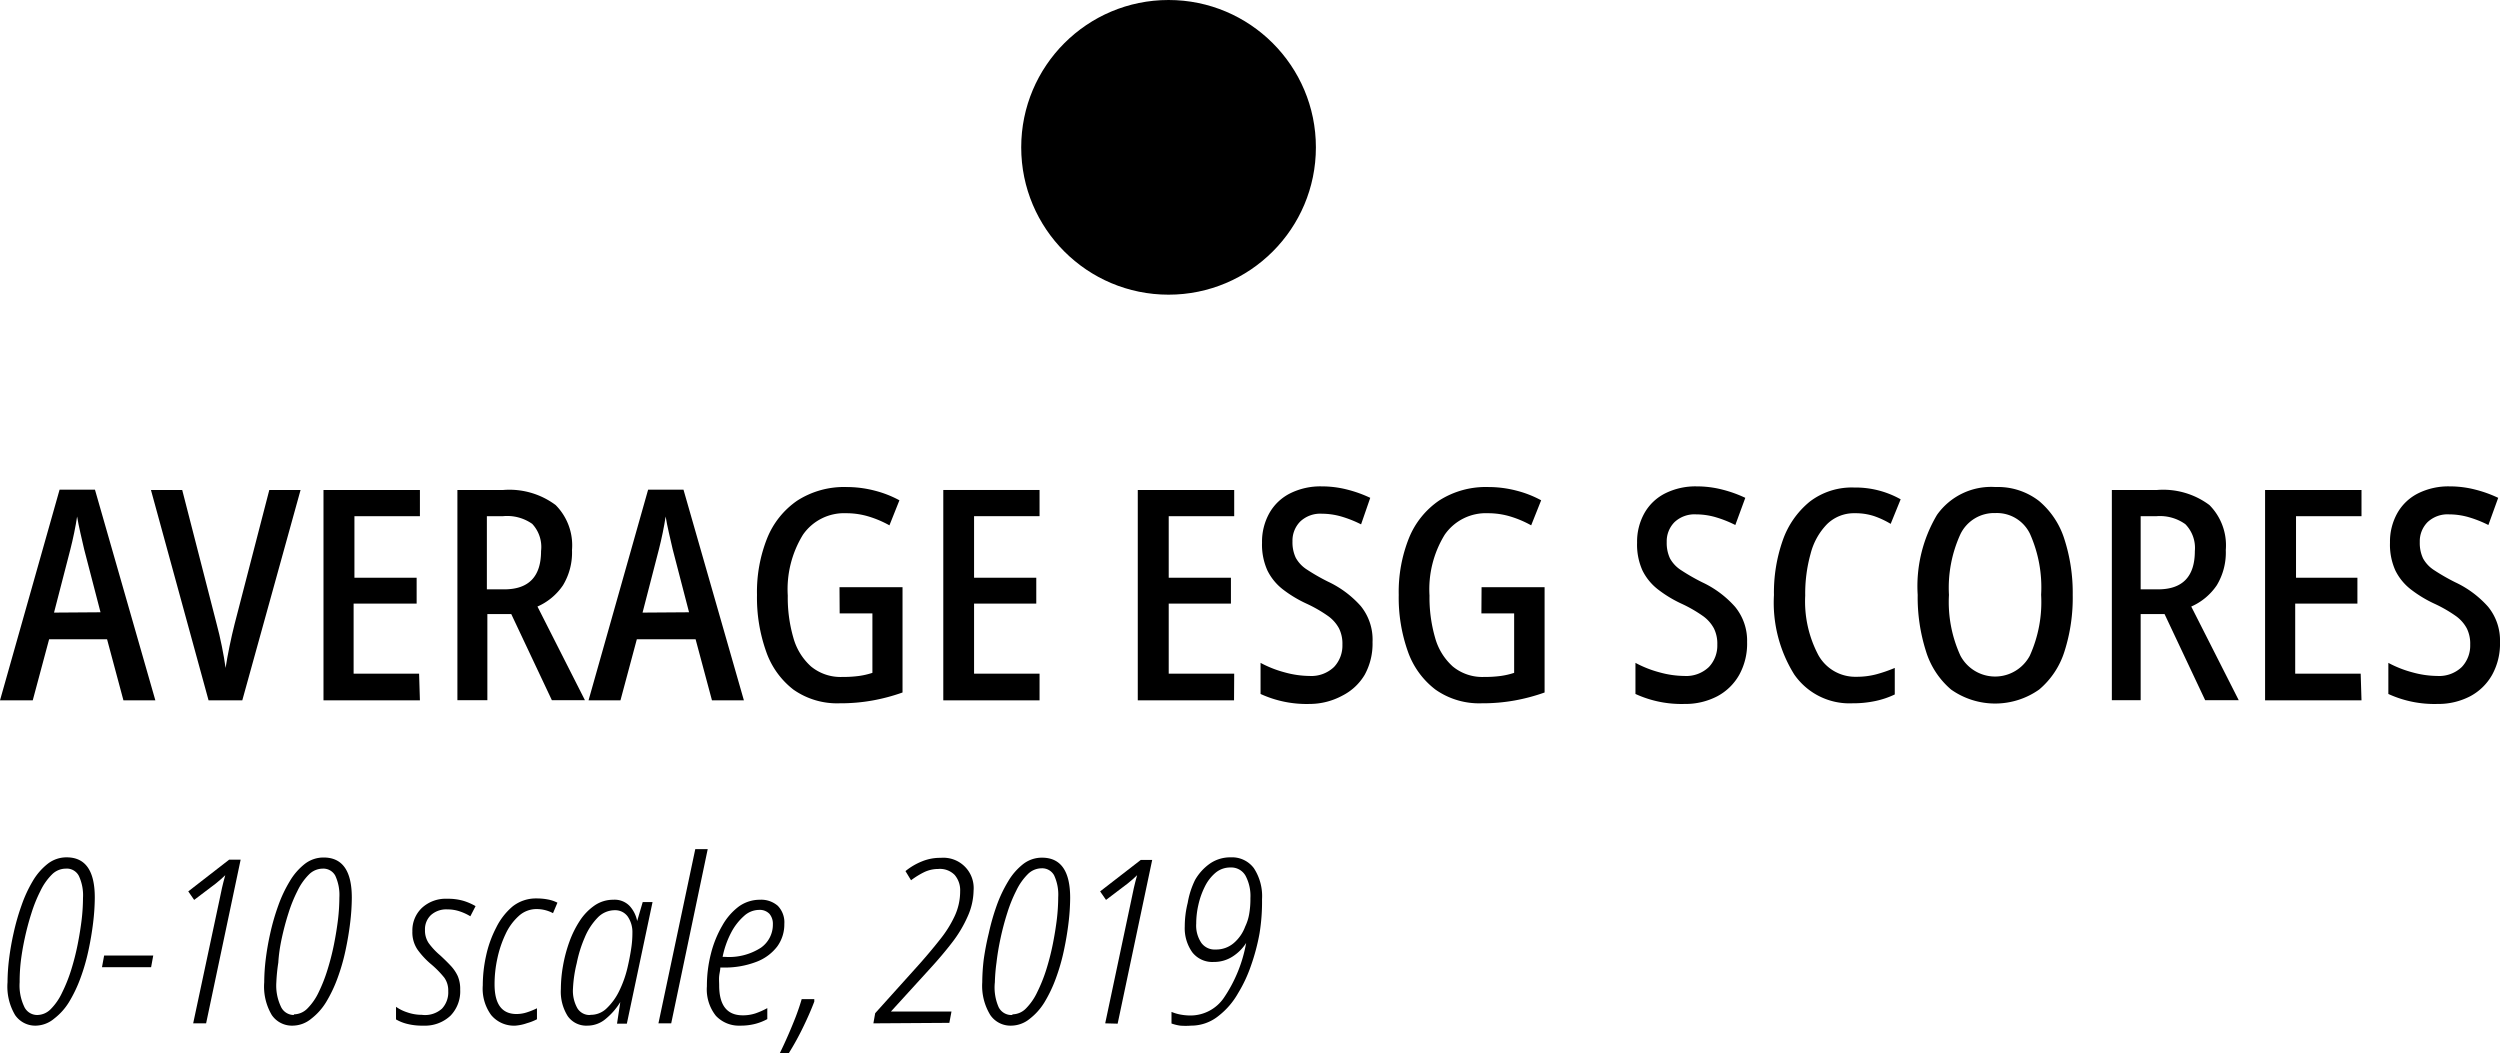
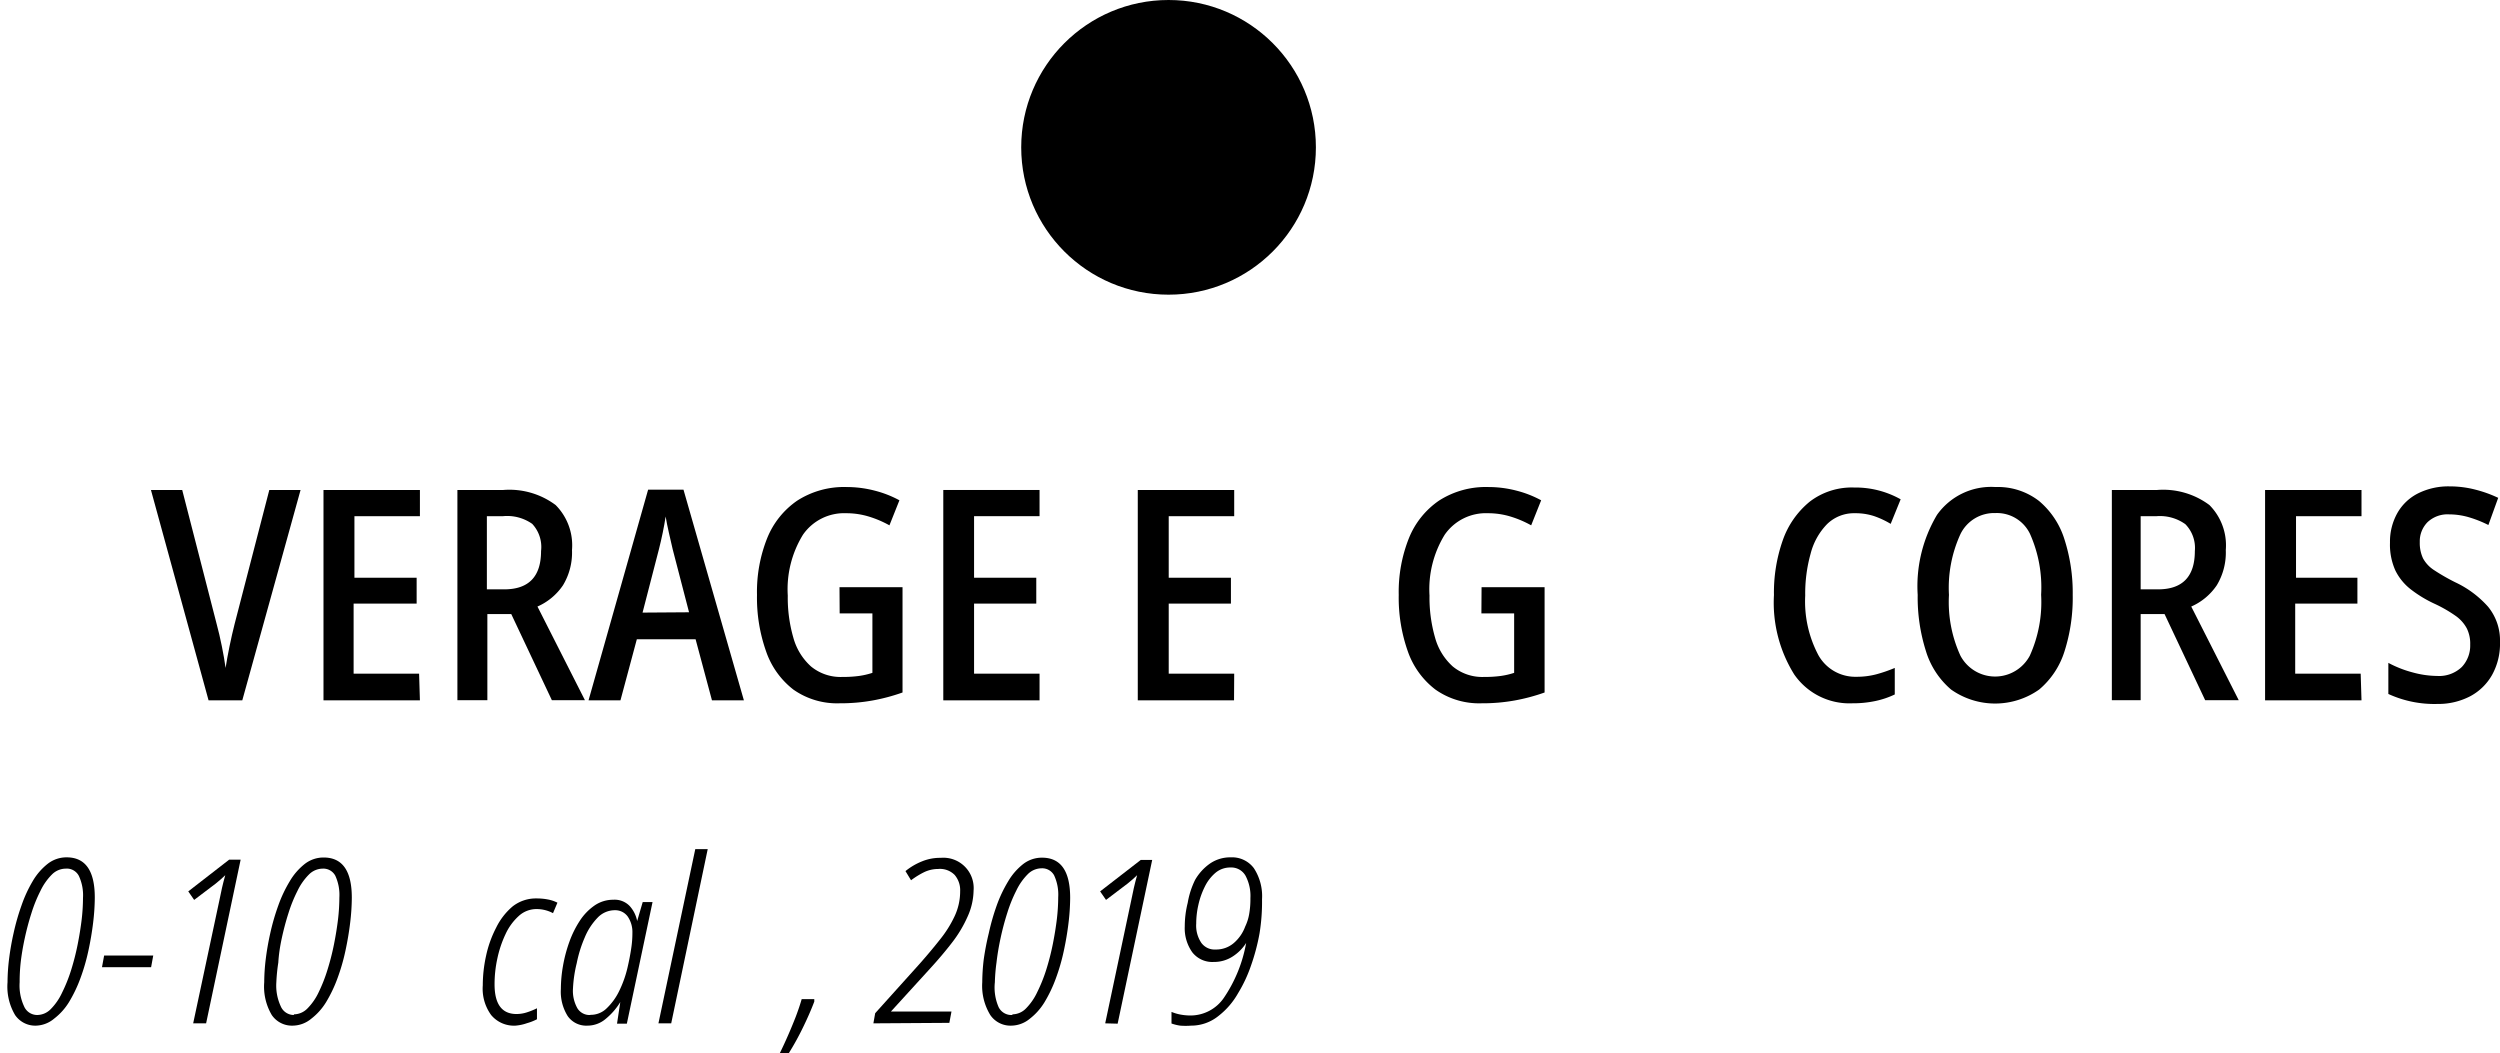
<svg xmlns="http://www.w3.org/2000/svg" viewBox="0 0 152.71 64.32">
  <title>Average ESG scores - text</title>
-   <path d="M7.54,42.78l-1-3.73H3l-1,3.73H0L3.64,29.91H5.8L9.49,42.78ZM6.14,37.4l-1-3.85-.23-1q-.13-.57-.2-1-.07.47-.18,1t-.23,1l-1,3.87Z" />
  <path d="M18.36,29.93,14.8,42.78H12.74L9.22,29.93h1.91l2.11,8.21q.16.59.31,1.33t.23,1.33q.09-.59.24-1.32t.31-1.36l2.12-8.19Z" />
  <path d="M25.65,42.78H19.76V29.93h5.89v1.6h-4v3.76h3.8v1.58H21.6v4.28h4Z" />
  <path d="M30.74,29.93a4.72,4.72,0,0,1,3.2.92,3.49,3.49,0,0,1,1,2.75,3.86,3.86,0,0,1-.55,2.15,3.65,3.65,0,0,1-1.56,1.3l2.9,5.72H33.71l-2.48-5.26H29.77v5.26H27.94V29.93Zm0,1.6h-1V36h1.06q2.25,0,2.25-2.34A2.07,2.07,0,0,0,32.51,32,2.66,2.66,0,0,0,30.73,31.53Z" />
  <path d="M43.49,42.78l-1-3.73H38.9l-1,3.73H35.95l3.64-12.87h2.16l3.69,12.87Zm-1.4-5.38-1-3.85-.23-1q-.13-.57-.2-1-.07.47-.18,1t-.23,1l-1,3.87Z" />
  <path d="M51.28,35.87h3.85v6.43a11.54,11.54,0,0,1-1.84.49,11,11,0,0,1-2,.17,4.63,4.63,0,0,1-2.83-.84A5,5,0,0,1,46.8,39.8a9.83,9.83,0,0,1-.56-3.46,8.86,8.86,0,0,1,.62-3.46,5.08,5.08,0,0,1,1.84-2.3,5.28,5.28,0,0,1,3-.83,6.81,6.81,0,0,1,1.73.22,6.51,6.51,0,0,1,1.51.59l-.61,1.53a6.38,6.38,0,0,0-1.27-.54,4.69,4.69,0,0,0-1.36-.2,3.06,3.06,0,0,0-2.65,1.31,6.36,6.36,0,0,0-.93,3.72,8.82,8.82,0,0,0,.34,2.57,3.67,3.67,0,0,0,1.08,1.76,2.84,2.84,0,0,0,1.93.64,7.12,7.12,0,0,0,1-.06,4.68,4.68,0,0,0,.82-.19V37.47h-2Z" />
  <path d="M63.5,42.78H57.62V29.93H63.5v1.6h-4v3.76h3.8v1.58h-3.8v4.28h4Z" />
  <path d="M75.38,42.78H69.5V29.93h5.89v1.6h-4v3.76h3.8v1.58h-3.8v4.28h4Z" />
-   <path d="M83.84,39.22a3.93,3.93,0,0,1-.48,2A3.33,3.33,0,0,1,82,42.49,4.21,4.21,0,0,1,80,43a6.74,6.74,0,0,1-3-.61V40.49a6.76,6.76,0,0,0,1.47.58,5.84,5.84,0,0,0,1.52.22,2,2,0,0,0,1.5-.55A1.91,1.91,0,0,0,82,39.38a2.1,2.1,0,0,0-.21-1,2.22,2.22,0,0,0-.68-.76,8.3,8.3,0,0,0-1.31-.75A7.51,7.51,0,0,1,78.36,36a3.32,3.32,0,0,1-.94-1.15,3.83,3.83,0,0,1-.33-1.7,3.57,3.57,0,0,1,.45-1.81,3,3,0,0,1,1.28-1.21,4.14,4.14,0,0,1,1.91-.42,6.24,6.24,0,0,1,1.58.2,7.6,7.6,0,0,1,1.39.5l-.56,1.62a7,7,0,0,0-1.21-.48,4.32,4.32,0,0,0-1.18-.17,1.78,1.78,0,0,0-1.33.48,1.66,1.66,0,0,0-.47,1.21,2.21,2.21,0,0,0,.2,1,2,2,0,0,0,.68.72,12.48,12.48,0,0,0,1.29.74,6.19,6.19,0,0,1,2,1.49A3.25,3.25,0,0,1,83.84,39.22Z" />
  <path d="M90.5,35.87h3.85v6.43a11.54,11.54,0,0,1-1.84.49,11,11,0,0,1-2,.17,4.63,4.63,0,0,1-2.83-.84A5,5,0,0,1,86,39.8a9.83,9.83,0,0,1-.56-3.46,8.86,8.86,0,0,1,.62-3.46,5.08,5.08,0,0,1,1.84-2.3,5.28,5.28,0,0,1,3-.83,6.81,6.81,0,0,1,1.73.22,6.51,6.51,0,0,1,1.51.59l-.61,1.53a6.38,6.38,0,0,0-1.27-.54,4.69,4.69,0,0,0-1.36-.2,3.06,3.06,0,0,0-2.65,1.31,6.36,6.36,0,0,0-.93,3.72,8.82,8.82,0,0,0,.34,2.57,3.67,3.67,0,0,0,1.08,1.76,2.84,2.84,0,0,0,1.93.64,7.12,7.12,0,0,0,1-.06,4.68,4.68,0,0,0,.82-.19V37.47h-2Z" />
-   <path d="M106.72,39.22a3.93,3.93,0,0,1-.48,2,3.33,3.33,0,0,1-1.34,1.31,4.21,4.21,0,0,1-2,.47,6.74,6.74,0,0,1-3-.61V40.49a6.76,6.76,0,0,0,1.47.58,5.84,5.84,0,0,0,1.52.22,2,2,0,0,0,1.5-.55,1.91,1.91,0,0,0,.51-1.36,2.1,2.1,0,0,0-.21-1,2.22,2.22,0,0,0-.68-.76,8.3,8.3,0,0,0-1.31-.75,7.51,7.51,0,0,1-1.43-.87,3.32,3.32,0,0,1-.94-1.15,3.83,3.83,0,0,1-.33-1.7,3.57,3.57,0,0,1,.45-1.81,3,3,0,0,1,1.28-1.21,4.14,4.14,0,0,1,1.91-.42,6.24,6.24,0,0,1,1.58.2,7.6,7.6,0,0,1,1.39.5L106,32.07a7,7,0,0,0-1.21-.48,4.32,4.32,0,0,0-1.18-.17,1.78,1.78,0,0,0-1.33.48,1.66,1.66,0,0,0-.47,1.21,2.21,2.21,0,0,0,.2,1,2,2,0,0,0,.68.72,12.48,12.48,0,0,0,1.29.74,6.19,6.19,0,0,1,2,1.49A3.25,3.25,0,0,1,106.72,39.22Z" />
  <path d="M113.31,31.35a2.35,2.35,0,0,0-1.71.67,4,4,0,0,0-1,1.8,9.06,9.06,0,0,0-.33,2.56,7,7,0,0,0,.81,3.65,2.58,2.58,0,0,0,2.32,1.31,4.68,4.68,0,0,0,1.21-.15,8.7,8.7,0,0,0,1.13-.39v1.62a5.28,5.28,0,0,1-1.18.4,6.6,6.6,0,0,1-1.4.14,4.1,4.1,0,0,1-3.56-1.76,8.28,8.28,0,0,1-1.24-4.85A9.62,9.62,0,0,1,108.9,33a5.29,5.29,0,0,1,1.65-2.36,4.22,4.22,0,0,1,2.71-.86,5.63,5.63,0,0,1,2.84.72L115.49,32a5.33,5.33,0,0,0-1-.47A3.63,3.63,0,0,0,113.31,31.35Z" />
  <path d="M126.61,36.34a10.75,10.75,0,0,1-.5,3.44,5,5,0,0,1-1.55,2.34,4.66,4.66,0,0,1-5.38,0,5,5,0,0,1-1.54-2.36,10.84,10.84,0,0,1-.5-3.42,8.53,8.53,0,0,1,1.18-4.89,4.05,4.05,0,0,1,3.57-1.7,4.1,4.1,0,0,1,2.66.85,5,5,0,0,1,1.55,2.33A10.66,10.66,0,0,1,126.61,36.34Zm-7.56,0a7.86,7.86,0,0,0,.7,3.71,2.4,2.4,0,0,0,4.24,0,7.94,7.94,0,0,0,.69-3.72,8,8,0,0,0-.68-3.72,2.24,2.24,0,0,0-2.11-1.27,2.29,2.29,0,0,0-2.14,1.29A7.87,7.87,0,0,0,119.05,36.34Z" />
  <path d="M131.76,29.93a4.72,4.72,0,0,1,3.2.92,3.49,3.49,0,0,1,1,2.75,3.86,3.86,0,0,1-.55,2.15,3.65,3.65,0,0,1-1.56,1.3l2.9,5.72h-2.05l-2.48-5.26h-1.46v5.26H129V29.93Zm0,1.6h-1V36h1.06q2.25,0,2.25-2.34a2.07,2.07,0,0,0-.58-1.64A2.66,2.66,0,0,0,131.74,31.53Z" />
  <path d="M144.25,42.78h-5.89V29.93h5.89v1.6h-4v3.76H144v1.58h-3.8v4.28h4Z" />
  <path d="M152.71,39.22a3.93,3.93,0,0,1-.48,2,3.33,3.33,0,0,1-1.34,1.31,4.21,4.21,0,0,1-2,.47,6.74,6.74,0,0,1-3-.61V40.49a6.76,6.76,0,0,0,1.47.58,5.84,5.84,0,0,0,1.52.22,2,2,0,0,0,1.5-.55,1.91,1.91,0,0,0,.51-1.36,2.1,2.1,0,0,0-.21-1,2.22,2.22,0,0,0-.68-.76,8.3,8.3,0,0,0-1.31-.75,7.51,7.51,0,0,1-1.43-.87,3.32,3.32,0,0,1-.94-1.15,3.83,3.83,0,0,1-.33-1.7,3.57,3.57,0,0,1,.45-1.81,3,3,0,0,1,1.28-1.21,4.14,4.14,0,0,1,1.91-.42,6.24,6.24,0,0,1,1.58.2,7.6,7.6,0,0,1,1.39.5L152,32.07a7,7,0,0,0-1.21-.48,4.32,4.32,0,0,0-1.18-.17,1.78,1.78,0,0,0-1.33.48,1.66,1.66,0,0,0-.47,1.21,2.21,2.21,0,0,0,.2,1,2,2,0,0,0,.68.72,12.48,12.48,0,0,0,1.29.74,6.19,6.19,0,0,1,2,1.49A3.25,3.25,0,0,1,152.71,39.22Z" />
  <path d="M2.21,62.65A1.49,1.49,0,0,1,.92,62a3.41,3.41,0,0,1-.46-2,12.29,12.29,0,0,1,.09-1.39A16.52,16.52,0,0,1,.83,57a13.65,13.65,0,0,1,.48-1.68A8.07,8.07,0,0,1,2,53.82a3.76,3.76,0,0,1,.92-1.06,1.86,1.86,0,0,1,1.15-.39q1.72,0,1.72,2.45a13.24,13.24,0,0,1-.1,1.53q-.1.84-.29,1.72a12.2,12.2,0,0,1-.49,1.69,8.3,8.3,0,0,1-.7,1.46,3.73,3.73,0,0,1-.9,1A1.8,1.8,0,0,1,2.21,62.65ZM2.27,62a1.17,1.17,0,0,0,.83-.36,3.55,3.55,0,0,0,.69-1,9.39,9.39,0,0,0,.55-1.37,15.09,15.09,0,0,0,.4-1.56q.16-.8.25-1.55a11.91,11.91,0,0,0,.08-1.32,2.8,2.8,0,0,0-.25-1.33A.83.83,0,0,0,4,53.06a1.2,1.2,0,0,0-.83.36,3.62,3.62,0,0,0-.7,1,8.7,8.7,0,0,0-.55,1.36q-.24.75-.41,1.54t-.25,1.5A10.81,10.81,0,0,0,1.2,60a3,3,0,0,0,.27,1.47A.87.87,0,0,0,2.27,62Z" />
  <path d="M6.23,59.08l.13-.71h3l-.13.71Z" />
  <path d="M11.8,62.51,13.4,55c.06-.28.11-.53.16-.76s.12-.49.2-.78l-.27.25-.31.26-1.32,1-.36-.52L14,52.51h.7l-2.11,10Z" />
  <path d="M17.89,62.65A1.49,1.49,0,0,1,16.6,62a3.41,3.41,0,0,1-.46-2,12.29,12.29,0,0,1,.09-1.39A16.52,16.52,0,0,1,16.51,57,13.65,13.65,0,0,1,17,55.31a8.07,8.07,0,0,1,.7-1.48,3.76,3.76,0,0,1,.92-1.06,1.86,1.86,0,0,1,1.15-.39q1.72,0,1.72,2.45a13.24,13.24,0,0,1-.1,1.53q-.1.84-.29,1.72a12.2,12.2,0,0,1-.49,1.69,8.3,8.3,0,0,1-.7,1.46,3.73,3.73,0,0,1-.9,1A1.8,1.8,0,0,1,17.89,62.65Zm.06-.69a1.17,1.17,0,0,0,.83-.36,3.55,3.55,0,0,0,.69-1A9.39,9.39,0,0,0,20,59.25a15.09,15.09,0,0,0,.4-1.56q.16-.8.25-1.55a11.91,11.91,0,0,0,.08-1.32,2.8,2.8,0,0,0-.25-1.33.83.83,0,0,0-.78-.43,1.2,1.2,0,0,0-.83.36,3.62,3.62,0,0,0-.7,1,8.7,8.7,0,0,0-.55,1.36q-.24.75-.41,1.54T17,58.8A10.81,10.81,0,0,0,16.88,60a3,3,0,0,0,.27,1.47A.87.87,0,0,0,17.95,62Z" />
-   <path d="M25.86,62.65a3.72,3.72,0,0,1-1-.11,2.56,2.56,0,0,1-.67-.27V61.5a2.57,2.57,0,0,0,.69.34,2.72,2.72,0,0,0,.89.15A1.54,1.54,0,0,0,27,61.61a1.46,1.46,0,0,0,.38-1.07,1.34,1.34,0,0,0-.24-.82,5.94,5.94,0,0,0-.78-.8A4.89,4.89,0,0,1,25.5,58a1.87,1.87,0,0,1-.31-1.11,1.89,1.89,0,0,1,.58-1.43,2.14,2.14,0,0,1,1.55-.56,3.36,3.36,0,0,1,1,.13,3.52,3.52,0,0,1,.73.32l-.32.62a3.14,3.14,0,0,0-.62-.29,2.31,2.31,0,0,0-.78-.13,1.4,1.4,0,0,0-1,.34,1.19,1.19,0,0,0-.37.92,1.37,1.37,0,0,0,.22.79,4.24,4.24,0,0,0,.7.75q.38.35.65.64a2.41,2.41,0,0,1,.43.63,2,2,0,0,1,.15.83,2.13,2.13,0,0,1-.59,1.59A2.27,2.27,0,0,1,25.86,62.65Z" />
  <path d="M31.49,62.65A1.81,1.81,0,0,1,30,62a2.73,2.73,0,0,1-.51-1.81,8.45,8.45,0,0,1,.2-1.8,6.82,6.82,0,0,1,.62-1.73,4,4,0,0,1,1-1.29,2.3,2.3,0,0,1,1.46-.49,3.6,3.6,0,0,1,.68.06,2.12,2.12,0,0,1,.6.2l-.27.64a2.12,2.12,0,0,0-1-.25,1.6,1.6,0,0,0-1.09.42,3.42,3.42,0,0,0-.81,1.11,6.76,6.76,0,0,0-.5,1.49,7.41,7.41,0,0,0-.17,1.58q0,1.81,1.34,1.81a2.07,2.07,0,0,0,.63-.1,4.32,4.32,0,0,0,.62-.25v.67a3.17,3.17,0,0,1-.61.24A2.77,2.77,0,0,1,31.49,62.65Z" />
  <path d="M35.87,62.65a1.38,1.38,0,0,1-1.19-.58,2.8,2.8,0,0,1-.42-1.66A8.24,8.24,0,0,1,34.39,59a8.69,8.69,0,0,1,.39-1.47,6.12,6.12,0,0,1,.64-1.29,3.35,3.35,0,0,1,.9-.93,2,2,0,0,1,1.14-.35,1.27,1.27,0,0,1,1,.38,1.89,1.89,0,0,1,.46.92h0l.34-1.16h.6l-1.57,7.43h-.6l.2-1.32h0a4,4,0,0,1-.86,1A1.72,1.72,0,0,1,35.87,62.65Zm.2-.66a1.38,1.38,0,0,0,1-.41,3.64,3.64,0,0,0,.76-1.06,6.72,6.72,0,0,0,.5-1.41q.14-.6.22-1.13a6.29,6.29,0,0,0,.08-1,1.68,1.68,0,0,0-.29-1,.94.94,0,0,0-.79-.38,1.45,1.45,0,0,0-1.05.46,3.86,3.86,0,0,0-.78,1.2,7.7,7.7,0,0,0-.49,1.57A7.94,7.94,0,0,0,35,60.38a2.17,2.17,0,0,0,.27,1.21A.87.87,0,0,0,36.06,62Z" />
  <path d="M40.22,62.51l2.25-10.64h.76L41,62.51Z" />
-   <path d="M45.22,62.65a1.93,1.93,0,0,1-1.49-.6,2.59,2.59,0,0,1-.55-1.81,7.93,7.93,0,0,1,.25-2,6.59,6.59,0,0,1,.69-1.7,3.72,3.72,0,0,1,1-1.16,2.2,2.2,0,0,1,1.29-.42,1.55,1.55,0,0,1,1.1.37,1.45,1.45,0,0,1,.4,1.11,2.29,2.29,0,0,1-.43,1.37,2.87,2.87,0,0,1-1.27.94,5.36,5.36,0,0,1-2.06.35H44c0,.16-.05.33-.07.52s0,.38,0,.57q0,1.83,1.44,1.83a2.45,2.45,0,0,0,.78-.12,4.54,4.54,0,0,0,.72-.32v.67a3.22,3.22,0,0,1-.73.29A3.52,3.52,0,0,1,45.22,62.65Zm-1.08-4.2h.15a3.59,3.59,0,0,0,2.19-.56,1.72,1.72,0,0,0,.73-1.43.94.94,0,0,0-.21-.64.82.82,0,0,0-.64-.24,1.38,1.38,0,0,0-.91.37,3.53,3.53,0,0,0-.78,1A5.55,5.55,0,0,0,44.14,58.45Z" />
  <path d="M47.64,64.32q.24-.49.49-1.06t.48-1.16q.22-.58.36-1.07h.77l0,.15q-.28.74-.7,1.6a16.39,16.39,0,0,1-.85,1.54Z" />
  <path d="M53.35,62.51l.11-.62,2.7-3q.69-.78,1.25-1.49a7,7,0,0,0,.9-1.43,3.58,3.58,0,0,0,.34-1.53,1.43,1.43,0,0,0-.34-1,1.26,1.26,0,0,0-1-.36,2,2,0,0,0-.87.2,5,5,0,0,0-.79.49l-.34-.56a3.84,3.84,0,0,1,1-.59,2.91,2.91,0,0,1,1.16-.22,1.85,1.85,0,0,1,2,2A4,4,0,0,1,59.1,56a7.58,7.58,0,0,1-.94,1.57q-.6.78-1.37,1.62l-2.37,2.6v0h3.7l-.13.69Z" />
  <path d="M61.78,62.65A1.49,1.49,0,0,1,60.49,62,3.41,3.41,0,0,1,60,60a12.29,12.29,0,0,1,.09-1.39A16.52,16.52,0,0,1,60.4,57a13.65,13.65,0,0,1,.48-1.68,8.07,8.07,0,0,1,.7-1.48,3.76,3.76,0,0,1,.92-1.06,1.86,1.86,0,0,1,1.15-.39q1.72,0,1.72,2.45a13.24,13.24,0,0,1-.1,1.53q-.1.84-.29,1.72a12.2,12.2,0,0,1-.49,1.69,8.3,8.3,0,0,1-.7,1.46,3.73,3.73,0,0,1-.9,1A1.8,1.8,0,0,1,61.78,62.65Zm.06-.69a1.17,1.17,0,0,0,.83-.36,3.55,3.55,0,0,0,.69-1,9.39,9.39,0,0,0,.55-1.37,15.09,15.09,0,0,0,.4-1.56q.16-.8.25-1.55a11.91,11.91,0,0,0,.08-1.32,2.8,2.8,0,0,0-.25-1.33.83.83,0,0,0-.78-.43,1.2,1.2,0,0,0-.83.36,3.62,3.62,0,0,0-.7,1,8.7,8.7,0,0,0-.55,1.36q-.24.75-.41,1.54t-.25,1.5A10.81,10.81,0,0,0,60.77,60,3,3,0,0,0,61,61.52.87.87,0,0,0,61.84,62Z" />
  <path d="M67.51,62.51,69.1,55c.06-.28.11-.53.16-.76s.12-.49.2-.78l-.27.25-.31.26-1.32,1-.36-.52,2.48-1.92h.7l-2.11,10Z" />
  <path d="M72.76,62.65a4.22,4.22,0,0,1-.67,0,2.75,2.75,0,0,1-.53-.13v-.71a2.66,2.66,0,0,0,.53.16,3.35,3.35,0,0,0,.67.06,2.47,2.47,0,0,0,2-1.08,8.67,8.67,0,0,0,1.36-3.35h0a2.72,2.72,0,0,1-.83.83,2.08,2.08,0,0,1-1.15.33,1.55,1.55,0,0,1-1.31-.59,2.53,2.53,0,0,1-.46-1.58,5.92,5.92,0,0,1,.18-1.44A5.11,5.11,0,0,1,73,53.75a3.1,3.1,0,0,1,.91-1,2.18,2.18,0,0,1,1.27-.38,1.66,1.66,0,0,1,1.41.66,3.12,3.12,0,0,1,.5,1.9A12,12,0,0,1,76.94,57a12.6,12.6,0,0,1-.53,2,8.56,8.56,0,0,1-.79,1.68,4.62,4.62,0,0,1-1.18,1.37A2.65,2.65,0,0,1,72.76,62.65ZM74.25,58a1.65,1.65,0,0,0,1.12-.4,2.42,2.42,0,0,0,.69-1,2.9,2.9,0,0,0,.24-.74,5.34,5.34,0,0,0,.08-1,2.63,2.63,0,0,0-.3-1.37,1,1,0,0,0-.92-.5,1.39,1.39,0,0,0-.92.33,2.61,2.61,0,0,0-.65.85,4.83,4.83,0,0,0-.39,1.11,5.16,5.16,0,0,0-.13,1.13,1.89,1.89,0,0,0,.31,1.18A1,1,0,0,0,74.25,58Z" />
  <circle cx="71.38" cy="9" r="9" />
</svg>